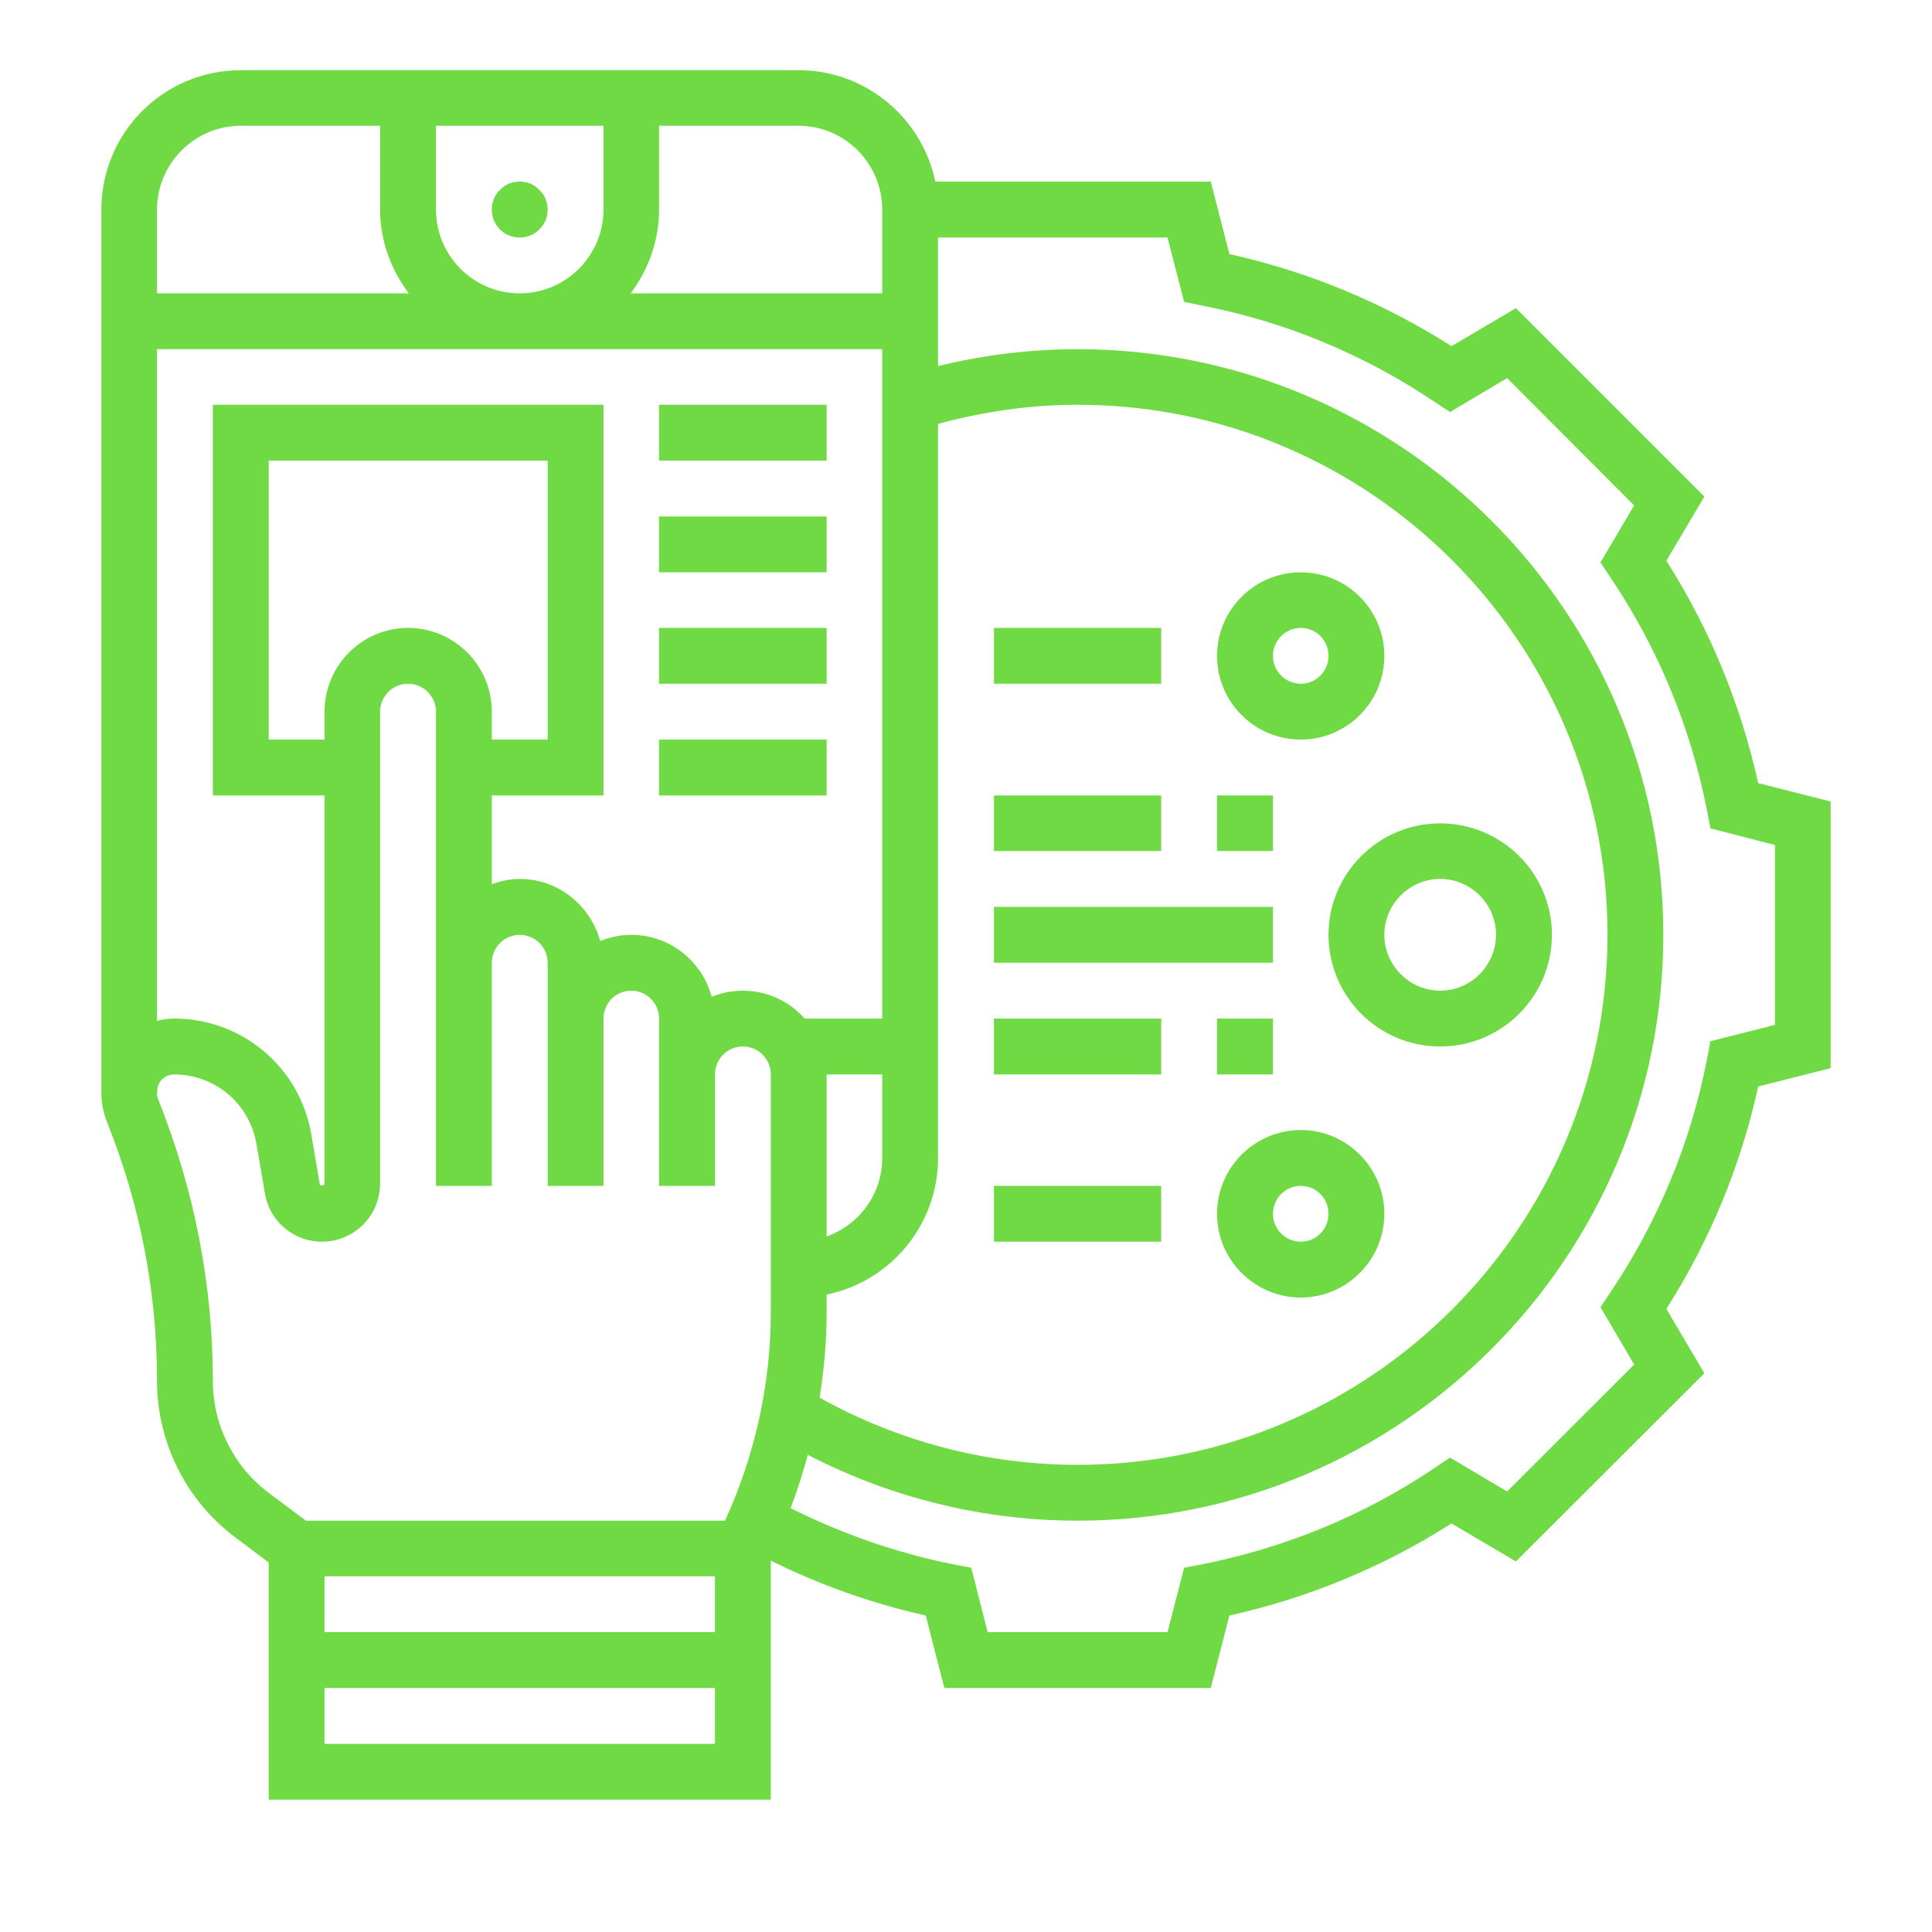
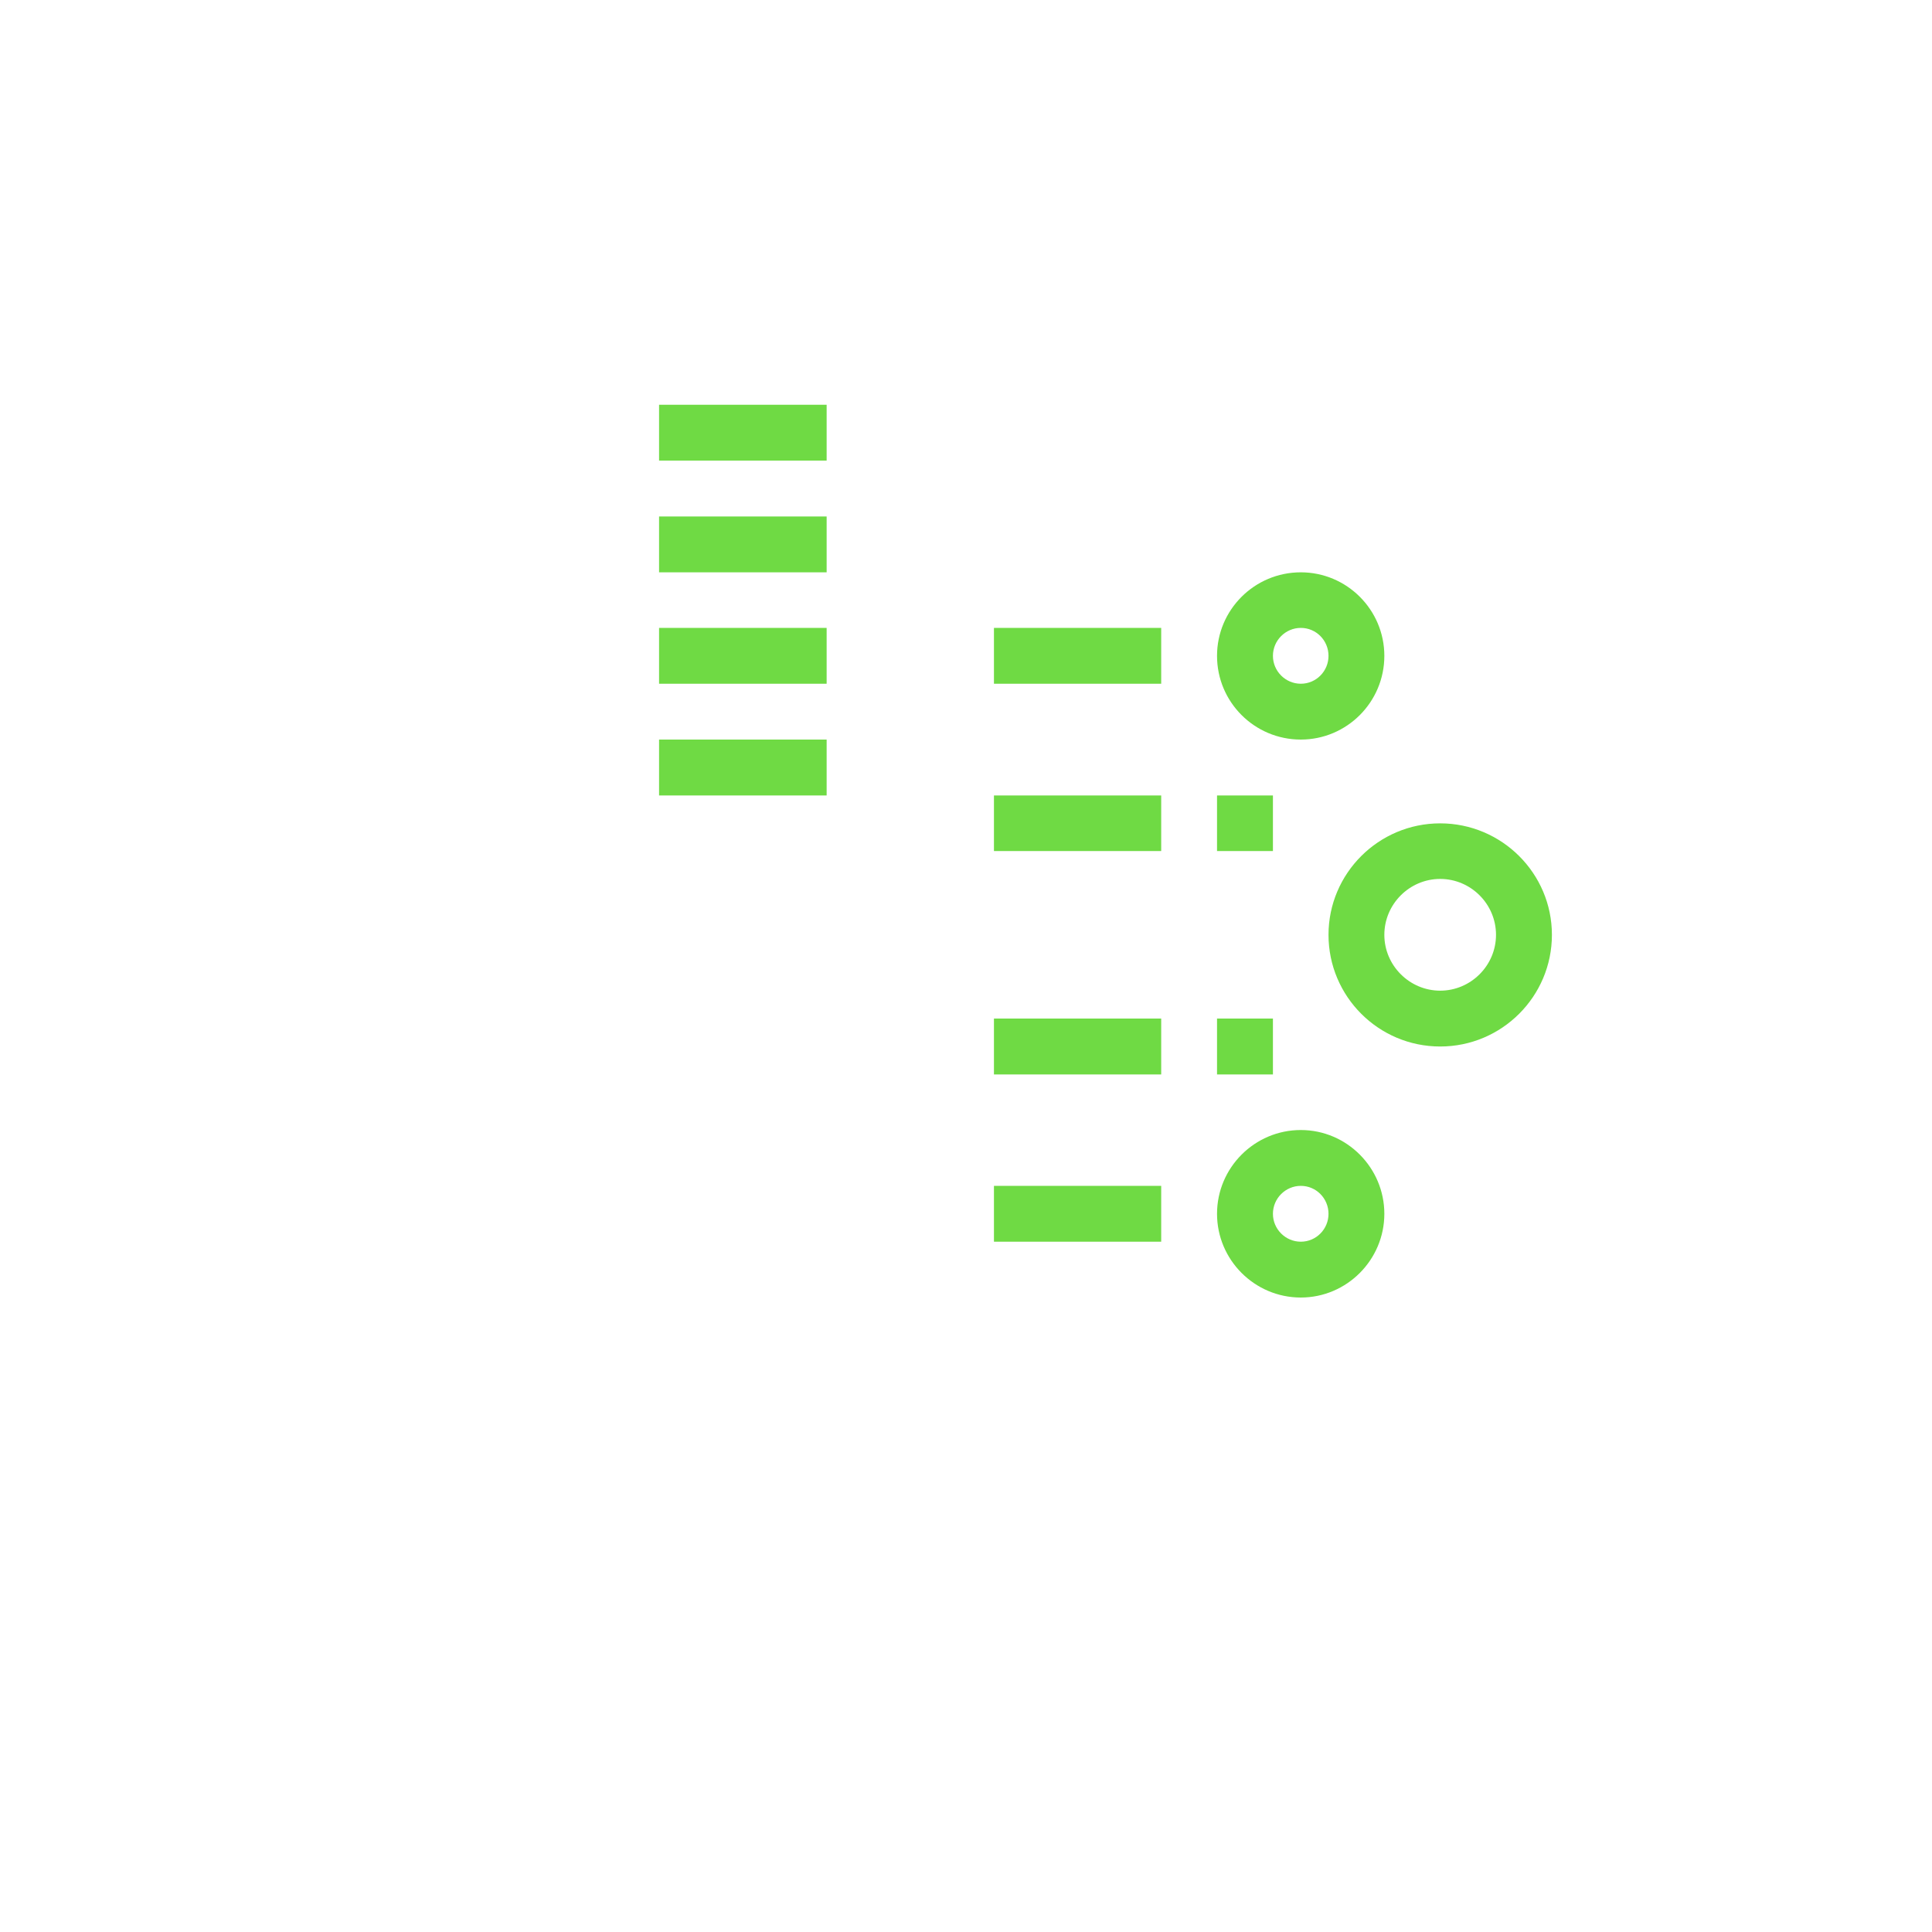
<svg xmlns="http://www.w3.org/2000/svg" width="40" zoomAndPan="magnify" viewBox="0 0 30 30" height="40" preserveAspectRatio="xMidYMid meet" version="1.0">
  <defs>
    <clipPath id="c5b13a3fc0">
-       <path d="M 1.574 1.09 L 28.426 1.09 L 28.426 27.945 L 1.574 27.945 Z M 1.574 1.09 " clip-rule="nonzero" />
-     </clipPath>
+       </clipPath>
  </defs>
-   <path fill="#6fda44" d="M 8.504 3.254 C 8.504 3.375 8.461 3.477 8.375 3.562 C 8.293 3.645 8.188 3.688 8.07 3.688 C 7.949 3.688 7.848 3.645 7.762 3.562 C 7.68 3.477 7.637 3.375 7.637 3.254 C 7.637 3.137 7.68 3.031 7.762 2.949 C 7.848 2.863 7.949 2.82 8.07 2.82 C 8.188 2.82 8.293 2.863 8.375 2.949 C 8.461 3.031 8.504 3.137 8.504 3.254 Z M 8.504 3.254 " fill-opacity="1" fill-rule="nonzero" />
  <path fill="#6fda44" d="M 10.234 6.285 L 12.836 6.285 L 12.836 7.152 L 10.234 7.152 Z M 10.234 6.285 " fill-opacity="1" fill-rule="nonzero" />
  <path fill="#6fda44" d="M 10.234 8.02 L 12.836 8.02 L 12.836 8.887 L 10.234 8.887 Z M 10.234 8.02 " fill-opacity="1" fill-rule="nonzero" />
  <path fill="#6fda44" d="M 10.234 9.75 L 12.836 9.75 L 12.836 10.617 L 10.234 10.617 Z M 10.234 9.75 " fill-opacity="1" fill-rule="nonzero" />
  <path fill="#6fda44" d="M 10.234 11.484 L 12.836 11.484 L 12.836 12.352 L 10.234 12.352 Z M 10.234 11.484 " fill-opacity="1" fill-rule="nonzero" />
  <g clip-path="url(#c5b13a3fc0)">
    <path fill="#6fda44" d="M 27.301 12.16 C 27.027 10.93 26.551 9.77 25.875 8.707 L 26.465 7.711 L 23.539 4.785 L 22.539 5.375 C 21.477 4.699 20.32 4.219 19.09 3.945 L 18.801 2.82 L 14.523 2.82 C 14.32 1.836 13.445 1.09 12.402 1.09 L 3.738 1.09 C 2.543 1.09 1.574 2.059 1.574 3.254 L 1.574 16.977 C 1.574 17.125 1.602 17.27 1.664 17.43 C 2.18 18.715 2.438 20.066 2.438 21.445 C 2.438 22.395 2.891 23.301 3.652 23.871 L 4.172 24.262 L 4.172 27.945 L 11.969 27.945 L 11.969 24.234 C 12.734 24.613 13.539 24.898 14.375 25.086 L 14.664 26.211 L 18.801 26.211 L 19.09 25.086 C 20.32 24.812 21.477 24.332 22.539 23.656 L 23.539 24.246 L 26.465 21.324 L 25.875 20.324 C 26.551 19.262 27.031 18.102 27.301 16.871 L 28.426 16.586 L 28.426 12.445 Z M 11.102 25.344 L 5.039 25.344 L 5.039 24.477 L 11.102 24.477 Z M 11.051 15.477 C 10.902 14.926 10.402 14.516 9.801 14.516 C 9.633 14.516 9.469 14.551 9.32 14.613 C 9.168 14.059 8.668 13.648 8.07 13.648 C 7.918 13.648 7.773 13.68 7.637 13.73 L 7.637 12.352 L 9.371 12.352 L 9.371 6.285 L 3.305 6.285 L 3.305 12.352 L 5.039 12.352 L 5.039 18.379 C 5.039 18.414 4.973 18.422 4.965 18.387 C 4.965 18.387 4.906 18.031 4.832 17.605 C 4.652 16.57 3.758 15.816 2.703 15.816 C 2.613 15.816 2.523 15.828 2.438 15.852 L 2.438 5.422 L 13.699 5.422 L 13.699 15.816 L 12.496 15.816 C 12.258 15.551 11.918 15.383 11.535 15.383 C 11.363 15.383 11.203 15.418 11.051 15.477 Z M 5.039 11.051 L 5.039 11.484 L 4.172 11.484 L 4.172 7.152 L 8.504 7.152 L 8.504 11.484 L 7.637 11.484 L 7.637 11.051 C 7.637 10.336 7.055 9.75 6.336 9.75 C 5.621 9.75 5.039 10.336 5.039 11.051 Z M 6.77 3.254 L 6.77 1.953 L 9.371 1.953 L 9.371 3.254 C 9.371 3.973 8.785 4.555 8.07 4.555 C 7.352 4.555 6.77 3.973 6.77 3.254 Z M 12.836 16.684 L 13.699 16.684 L 13.699 17.98 C 13.699 18.547 13.336 19.023 12.836 19.199 Z M 12.836 20.375 L 12.836 20.102 C 13.82 19.902 14.566 19.027 14.566 17.98 L 14.566 6.582 C 15.27 6.391 15.996 6.285 16.734 6.285 C 21.27 6.285 24.961 9.977 24.961 14.516 C 24.961 19.055 21.27 22.746 16.734 22.746 C 15.324 22.746 13.949 22.383 12.727 21.703 C 12.797 21.262 12.836 20.82 12.836 20.375 Z M 13.699 3.254 L 13.699 4.555 L 9.793 4.555 C 10.066 4.191 10.234 3.742 10.234 3.254 L 10.234 1.953 L 12.402 1.953 C 13.117 1.953 13.699 2.539 13.699 3.254 Z M 3.738 1.953 L 5.902 1.953 L 5.902 3.254 C 5.902 3.742 6.074 4.191 6.348 4.555 L 2.438 4.555 L 2.438 3.254 C 2.438 2.539 3.023 1.953 3.738 1.953 Z M 3.305 21.445 C 3.305 19.953 3.023 18.496 2.461 17.082 C 2.445 17.051 2.438 17.012 2.438 16.988 L 2.441 16.938 C 2.445 16.793 2.562 16.684 2.703 16.684 C 3.336 16.684 3.871 17.133 3.98 17.754 C 4.055 18.176 4.113 18.527 4.113 18.527 C 4.184 18.965 4.559 19.281 5 19.281 C 5.5 19.281 5.902 18.875 5.902 18.379 L 5.902 11.051 C 5.902 10.812 6.098 10.617 6.336 10.617 C 6.574 10.617 6.77 10.812 6.77 11.051 L 6.77 18.414 L 7.637 18.414 L 7.637 14.949 C 7.637 14.711 7.832 14.516 8.07 14.516 C 8.309 14.516 8.504 14.711 8.504 14.949 L 8.504 18.414 L 9.371 18.414 L 9.371 15.816 C 9.371 15.578 9.562 15.383 9.801 15.383 C 10.039 15.383 10.234 15.578 10.234 15.816 L 10.234 18.414 L 11.102 18.414 L 11.102 16.684 C 11.102 16.441 11.297 16.25 11.535 16.25 C 11.773 16.25 11.969 16.441 11.969 16.684 L 11.969 20.375 C 11.969 21.488 11.723 22.602 11.258 23.613 L 4.75 23.613 L 4.172 23.18 C 3.629 22.773 3.305 22.125 3.305 21.445 Z M 5.039 27.078 L 5.039 26.211 L 11.102 26.211 L 11.102 27.078 Z M 27.562 15.914 L 26.559 16.168 L 26.508 16.438 C 26.254 17.746 25.746 18.969 25.004 20.07 L 24.852 20.297 L 25.375 21.188 L 23.402 23.16 L 22.516 22.633 L 22.285 22.789 C 21.184 23.531 19.961 24.035 18.652 24.293 L 18.387 24.344 L 18.129 25.344 L 15.336 25.344 L 15.082 24.344 L 14.812 24.293 C 13.93 24.117 13.078 23.82 12.277 23.418 C 12.379 23.148 12.469 22.871 12.543 22.59 C 13.832 23.258 15.266 23.613 16.734 23.613 C 21.75 23.613 25.828 19.531 25.828 14.516 C 25.828 9.5 21.75 5.422 16.734 5.422 C 16 5.422 15.273 5.512 14.566 5.684 L 14.566 3.688 L 18.129 3.688 L 18.387 4.688 L 18.652 4.742 C 19.961 4.996 21.184 5.504 22.285 6.246 L 22.516 6.398 L 23.402 5.871 L 25.375 7.848 L 24.852 8.734 L 25.004 8.961 C 25.746 10.066 26.254 11.289 26.508 12.594 L 26.559 12.863 L 27.562 13.121 Z M 27.562 15.914 " fill-opacity="1" fill-rule="nonzero" />
  </g>
  <path fill="#6fda44" d="M 20.629 14.516 C 20.629 15.473 21.406 16.25 22.363 16.25 C 23.32 16.25 24.098 15.473 24.098 14.516 C 24.098 13.562 23.32 12.785 22.363 12.785 C 21.406 12.785 20.629 13.562 20.629 14.516 Z M 22.363 13.648 C 22.84 13.648 23.23 14.039 23.23 14.516 C 23.23 14.992 22.84 15.383 22.363 15.383 C 21.887 15.383 21.496 14.992 21.496 14.516 C 21.496 14.039 21.887 13.648 22.363 13.648 Z M 22.363 13.648 " fill-opacity="1" fill-rule="nonzero" />
  <path fill="#6fda44" d="M 20.199 11.484 C 20.914 11.484 21.496 10.902 21.496 10.184 C 21.496 9.469 20.914 8.887 20.199 8.887 C 19.48 8.887 18.898 9.469 18.898 10.184 C 18.898 10.902 19.48 11.484 20.199 11.484 Z M 20.199 9.75 C 20.438 9.75 20.629 9.945 20.629 10.184 C 20.629 10.422 20.438 10.617 20.199 10.617 C 19.961 10.617 19.766 10.422 19.766 10.184 C 19.766 9.945 19.961 9.75 20.199 9.75 Z M 20.199 9.75 " fill-opacity="1" fill-rule="nonzero" />
  <path fill="#6fda44" d="M 20.199 17.547 C 19.48 17.547 18.898 18.133 18.898 18.848 C 18.898 19.562 19.48 20.148 20.199 20.148 C 20.914 20.148 21.496 19.562 21.496 18.848 C 21.496 18.133 20.914 17.547 20.199 17.547 Z M 20.199 19.281 C 19.961 19.281 19.766 19.086 19.766 18.848 C 19.766 18.609 19.961 18.414 20.199 18.414 C 20.438 18.414 20.629 18.609 20.629 18.848 C 20.629 19.086 20.438 19.281 20.199 19.281 Z M 20.199 19.281 " fill-opacity="1" fill-rule="nonzero" />
-   <path fill="#6fda44" d="M 15.434 14.082 L 19.766 14.082 L 19.766 14.949 L 15.434 14.949 Z M 15.434 14.082 " fill-opacity="1" fill-rule="nonzero" />
  <path fill="#6fda44" d="M 15.434 9.75 L 18.031 9.75 L 18.031 10.617 L 15.434 10.617 Z M 15.434 9.75 " fill-opacity="1" fill-rule="nonzero" />
  <path fill="#6fda44" d="M 15.434 18.414 L 18.031 18.414 L 18.031 19.281 L 15.434 19.281 Z M 15.434 18.414 " fill-opacity="1" fill-rule="nonzero" />
  <path fill="#6fda44" d="M 15.434 15.816 L 18.031 15.816 L 18.031 16.684 L 15.434 16.684 Z M 15.434 15.816 " fill-opacity="1" fill-rule="nonzero" />
  <path fill="#6fda44" d="M 18.898 15.816 L 19.766 15.816 L 19.766 16.684 L 18.898 16.684 Z M 18.898 15.816 " fill-opacity="1" fill-rule="nonzero" />
  <path fill="#6fda44" d="M 15.434 12.352 L 18.031 12.352 L 18.031 13.215 L 15.434 13.215 Z M 15.434 12.352 " fill-opacity="1" fill-rule="nonzero" />
  <path fill="#6fda44" d="M 18.898 12.352 L 19.766 12.352 L 19.766 13.215 L 18.898 13.215 Z M 18.898 12.352 " fill-opacity="1" fill-rule="nonzero" />
</svg>